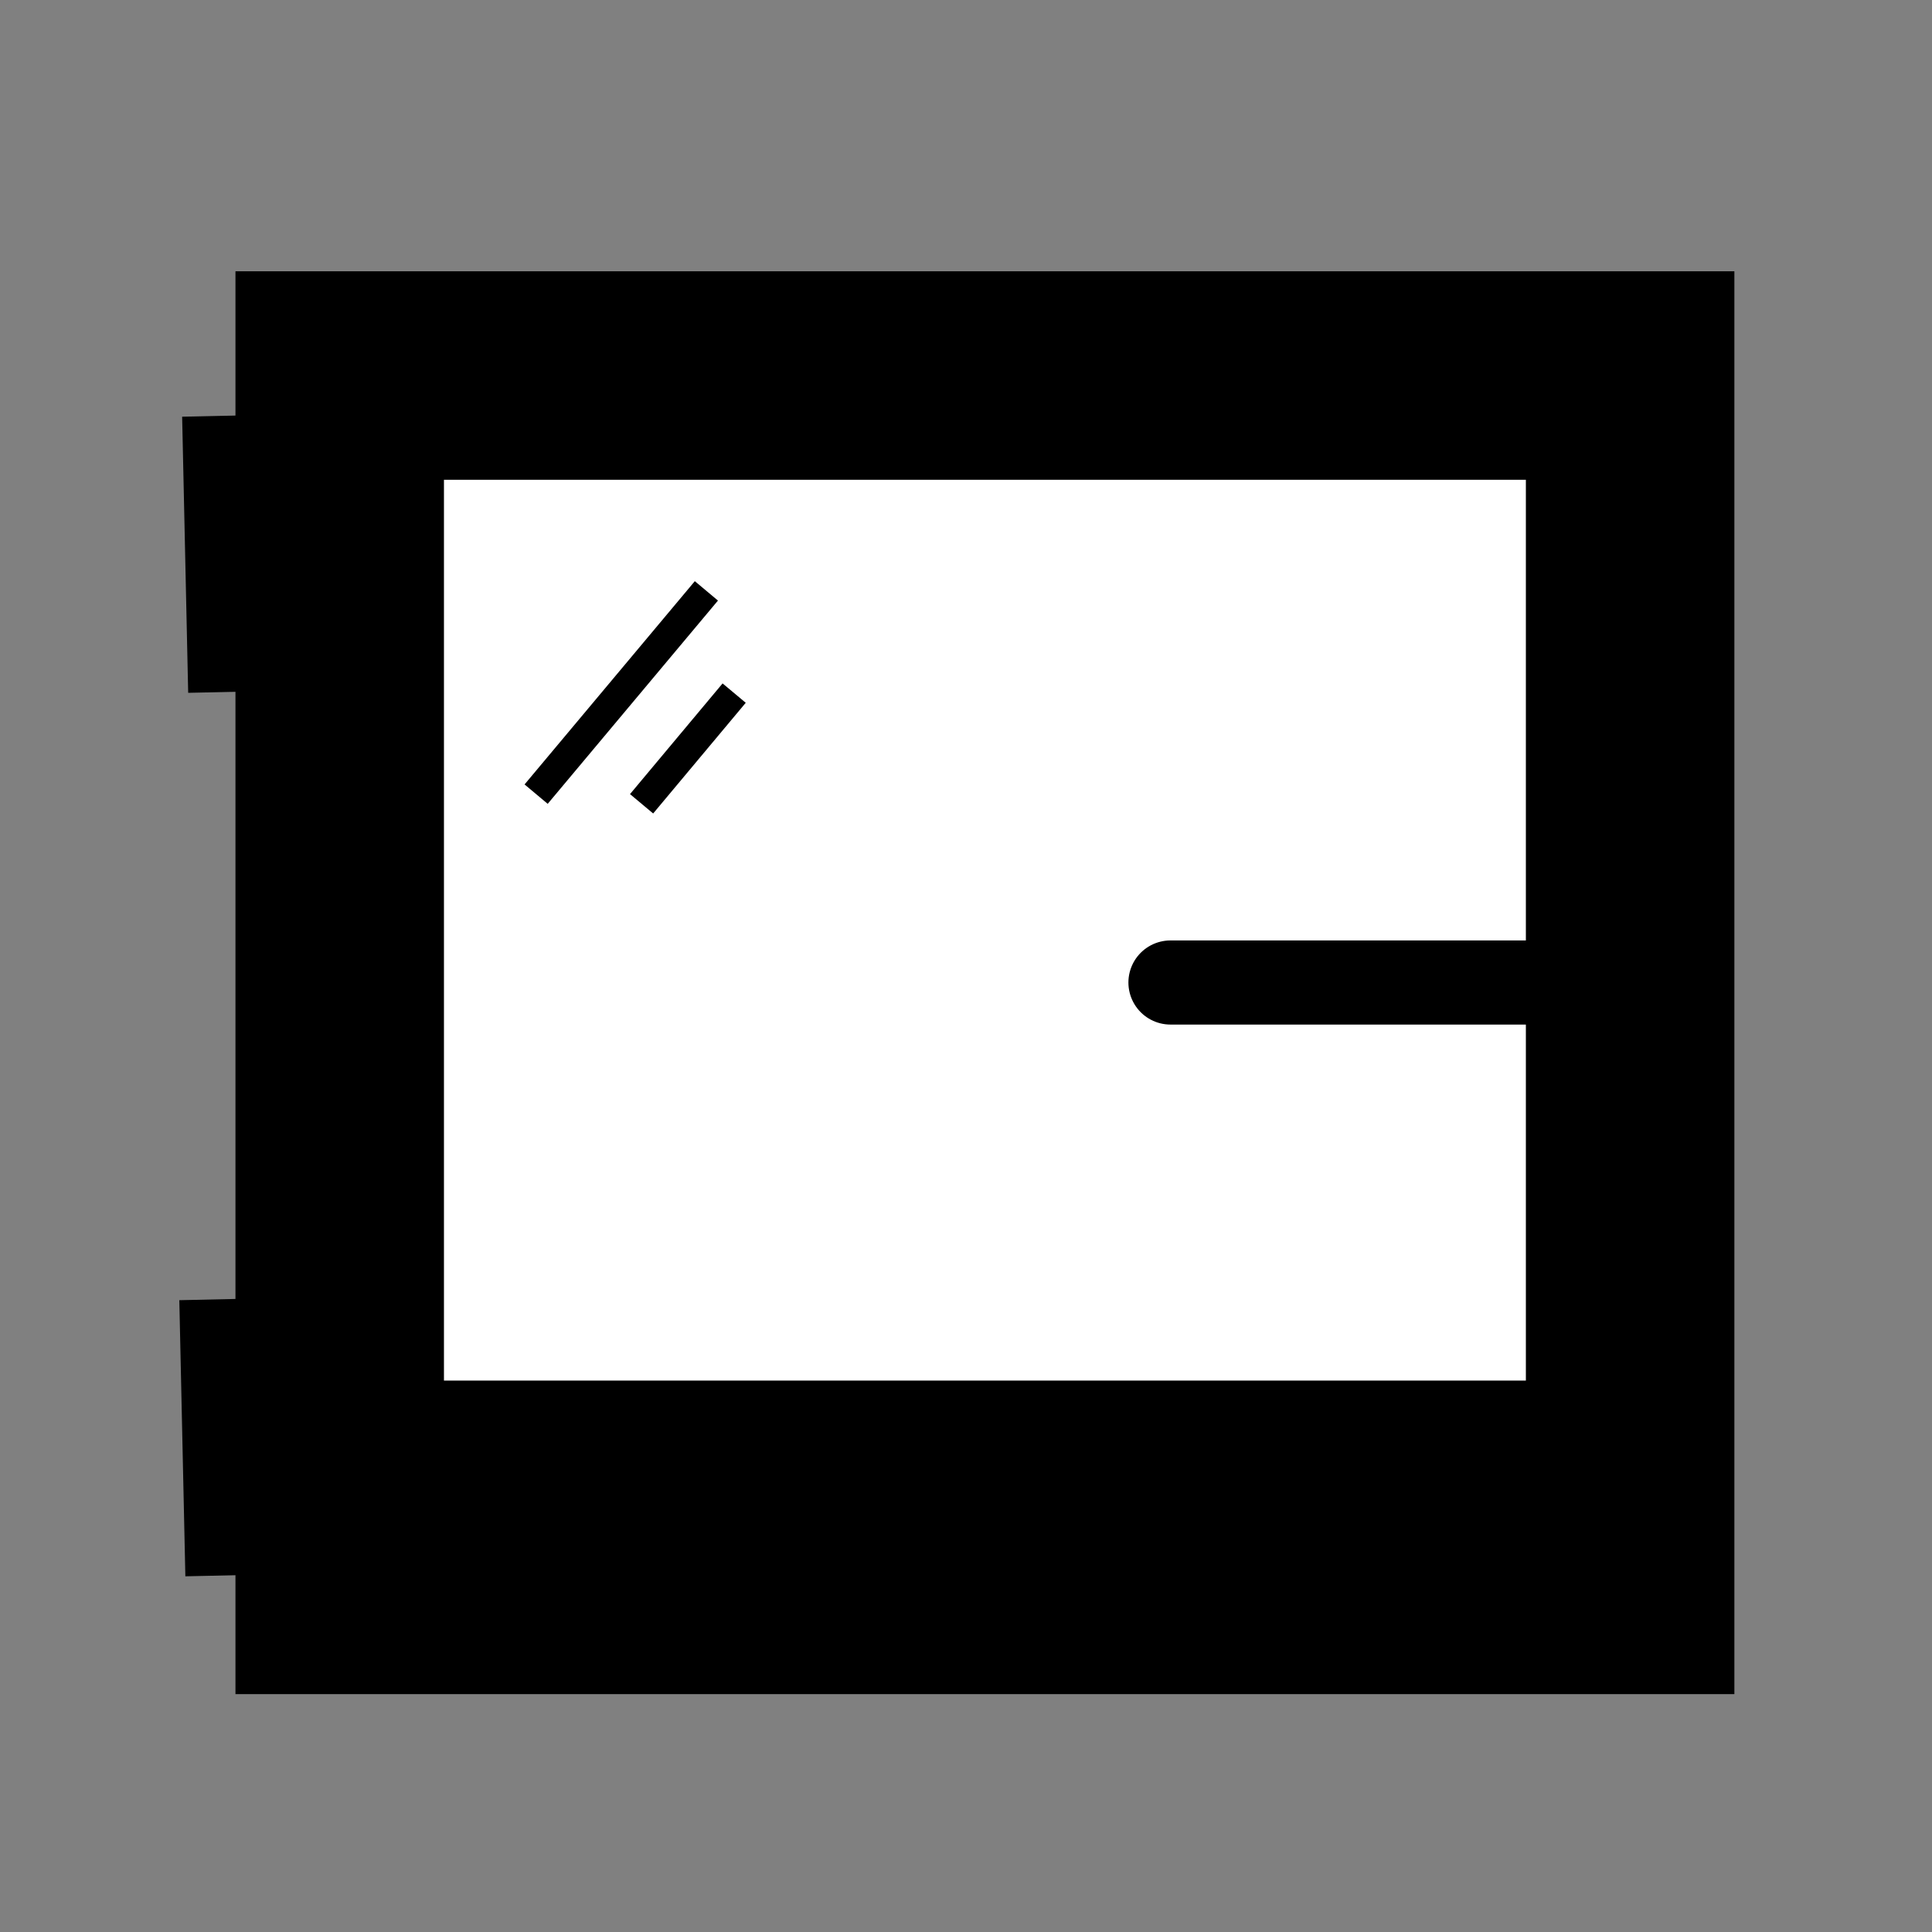
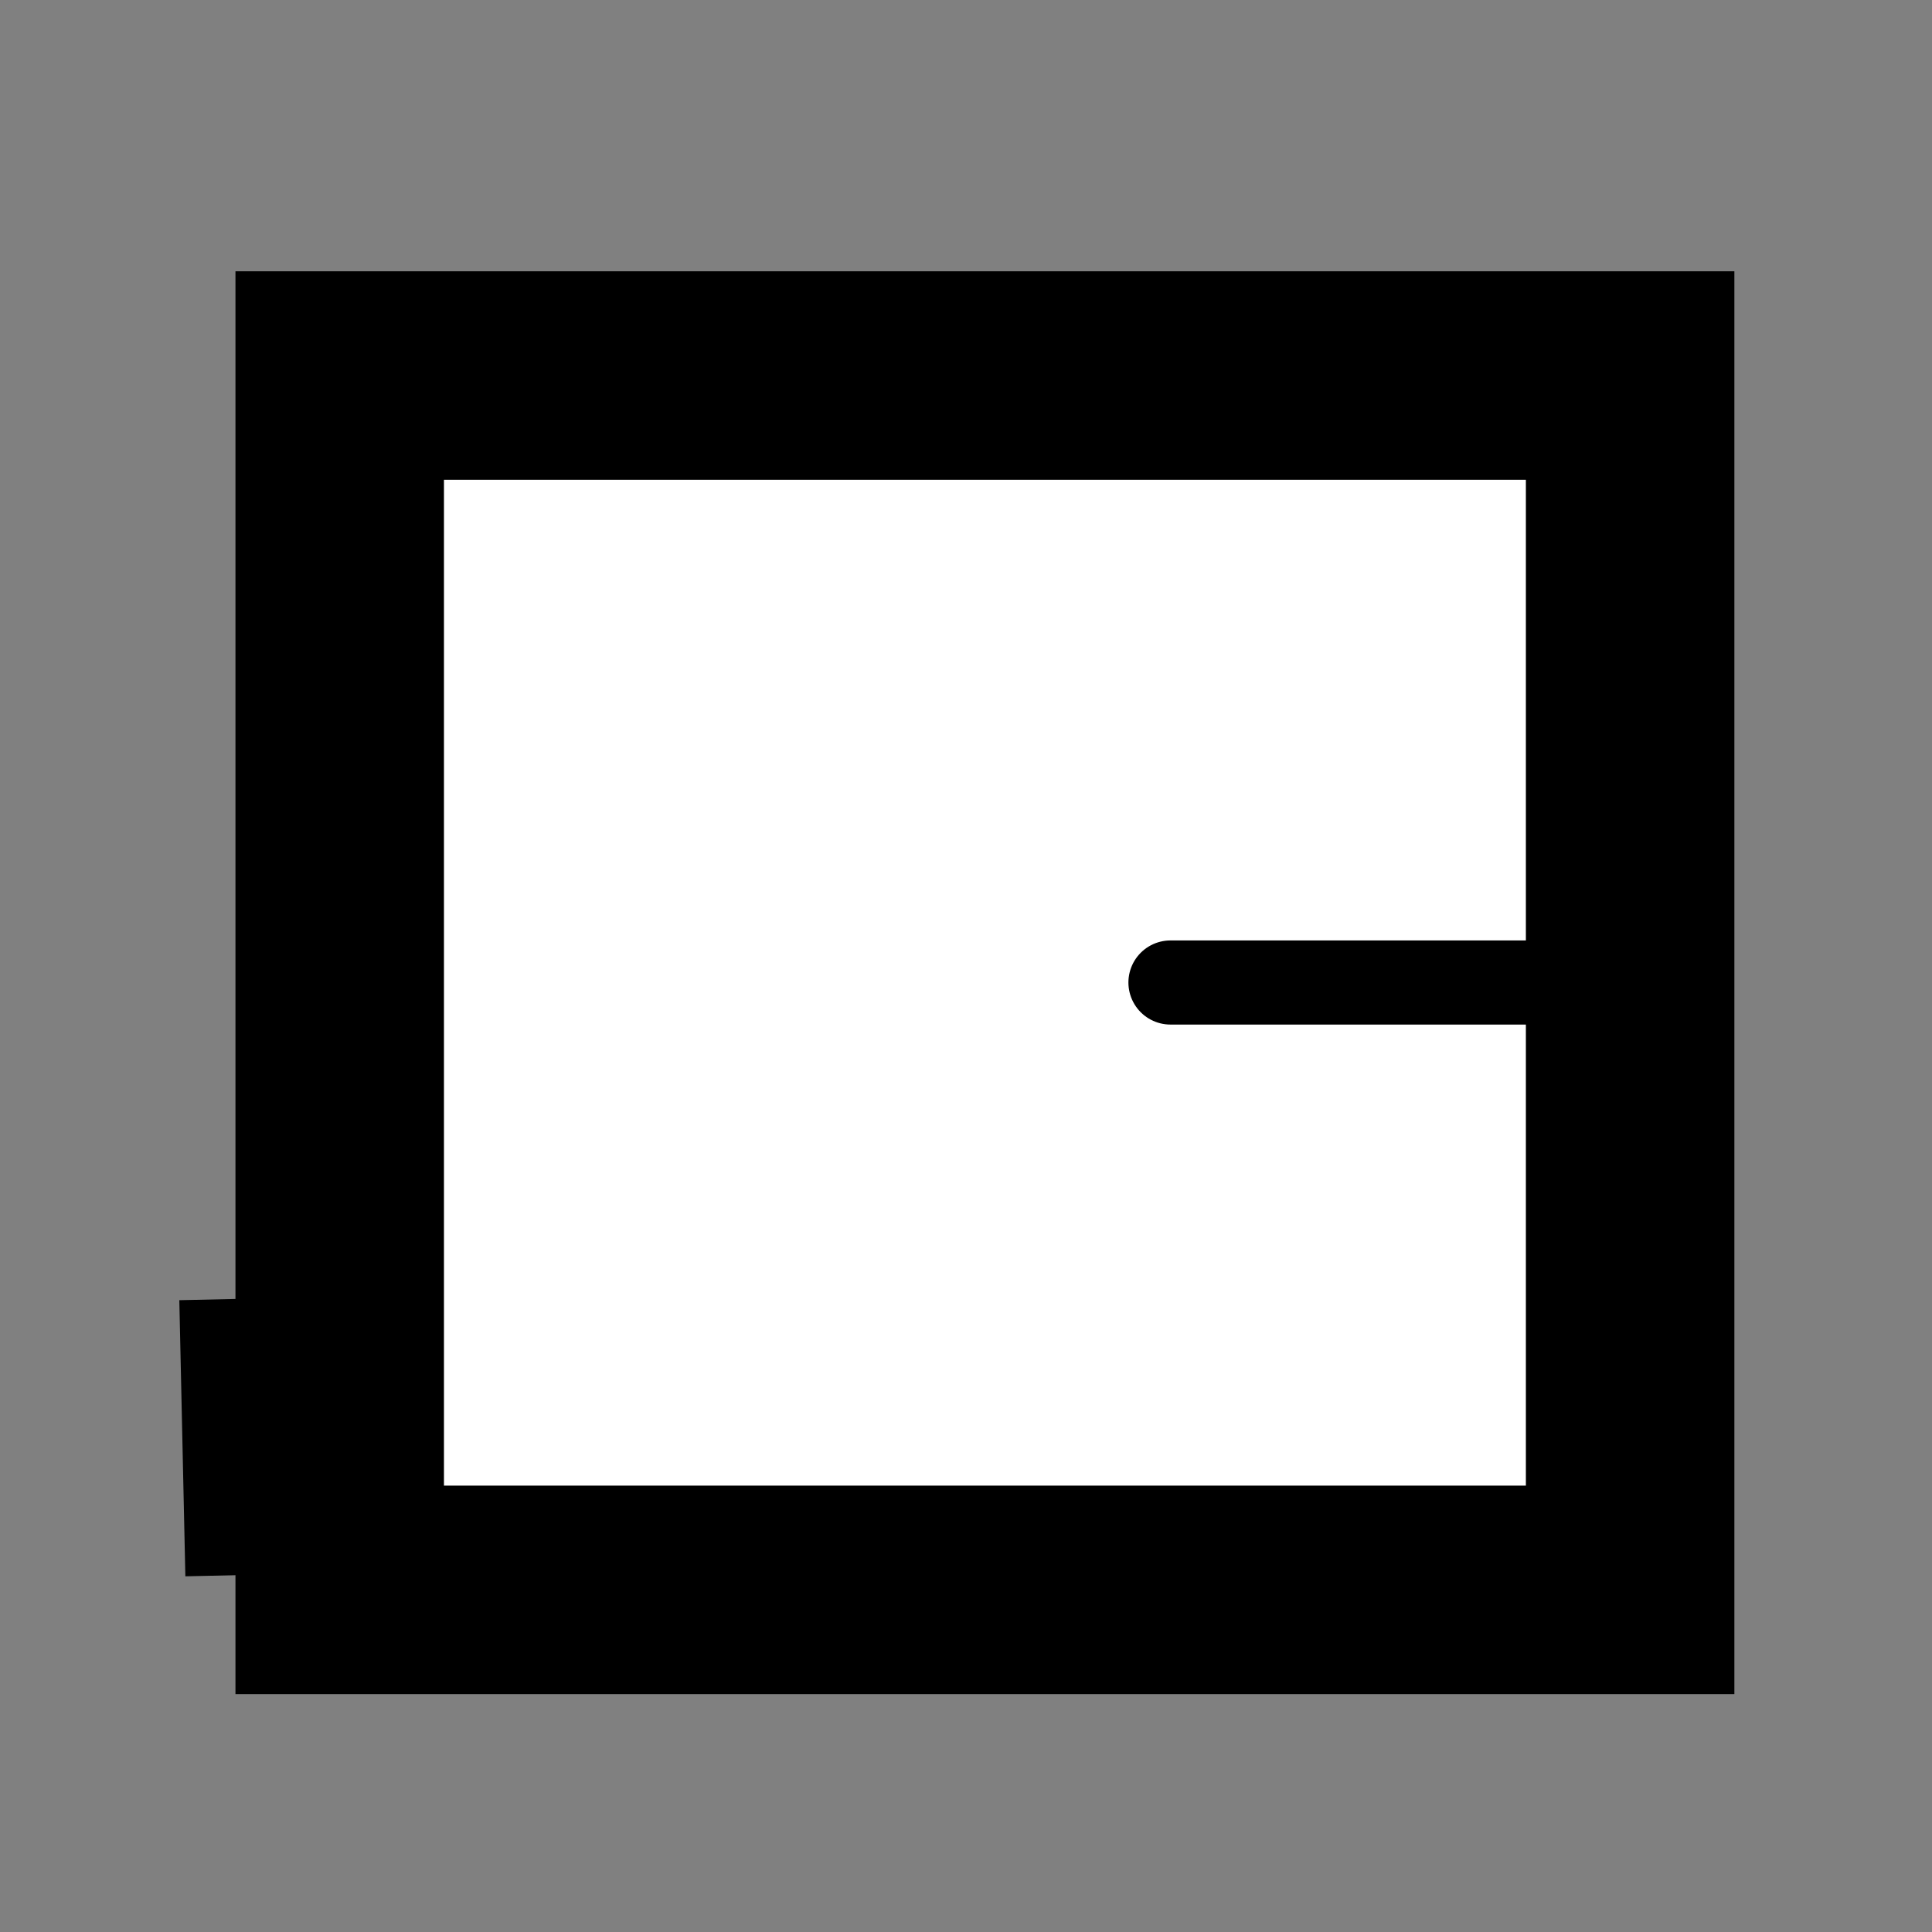
<svg xmlns="http://www.w3.org/2000/svg" id="Capa_1" version="1.1" viewBox="0 0 48 48">
  <rect x="0" y="0" width="48" height="48" fill="#808080" stroke="none" />
  <defs>
    <style>
      .st0 {
        stroke-width: .75px;
      }

      .st0, .st1, .st2, .st3, .st4 {
        stroke: #000;
        stroke-miterlimit: 10;
      }

      .st0, .st1, .st3, .st4 {
        fill: none;
      }

      .st1, .st4 {
        stroke-width: 2.09px;
      }

      .st2 {
        fill: #fff;
        stroke-width: 5.18px;
      }

      .st3 {
        stroke-width: 3px;
      }

      .st4 {
        stroke-linecap: round;
      }
    </style>
  </defs>
  <rect class="st2" x="8.44" y="9.33" width="32.06" height="30.17" />
-   <line class="st1" x1="5.57" y1="10.33" x2="5.72" y2="17.19" />
  <line class="st1" x1="5.5" y1="32.28" x2="5.65" y2="39.14" />
  <line class="st4" x1="29.08" y1="24.41" x2="39.72" y2="24.41" />
-   <line class="st3" x1="11.01" y1="35.8" x2="38.41" y2="35.8" />
-   <line class="st0" x1="17.55" y1="14.68" x2="13.32" y2="19.73" />
-   <line class="st0" x1="18.24" y1="17.22" x2="15.94" y2="19.97" />
</svg>